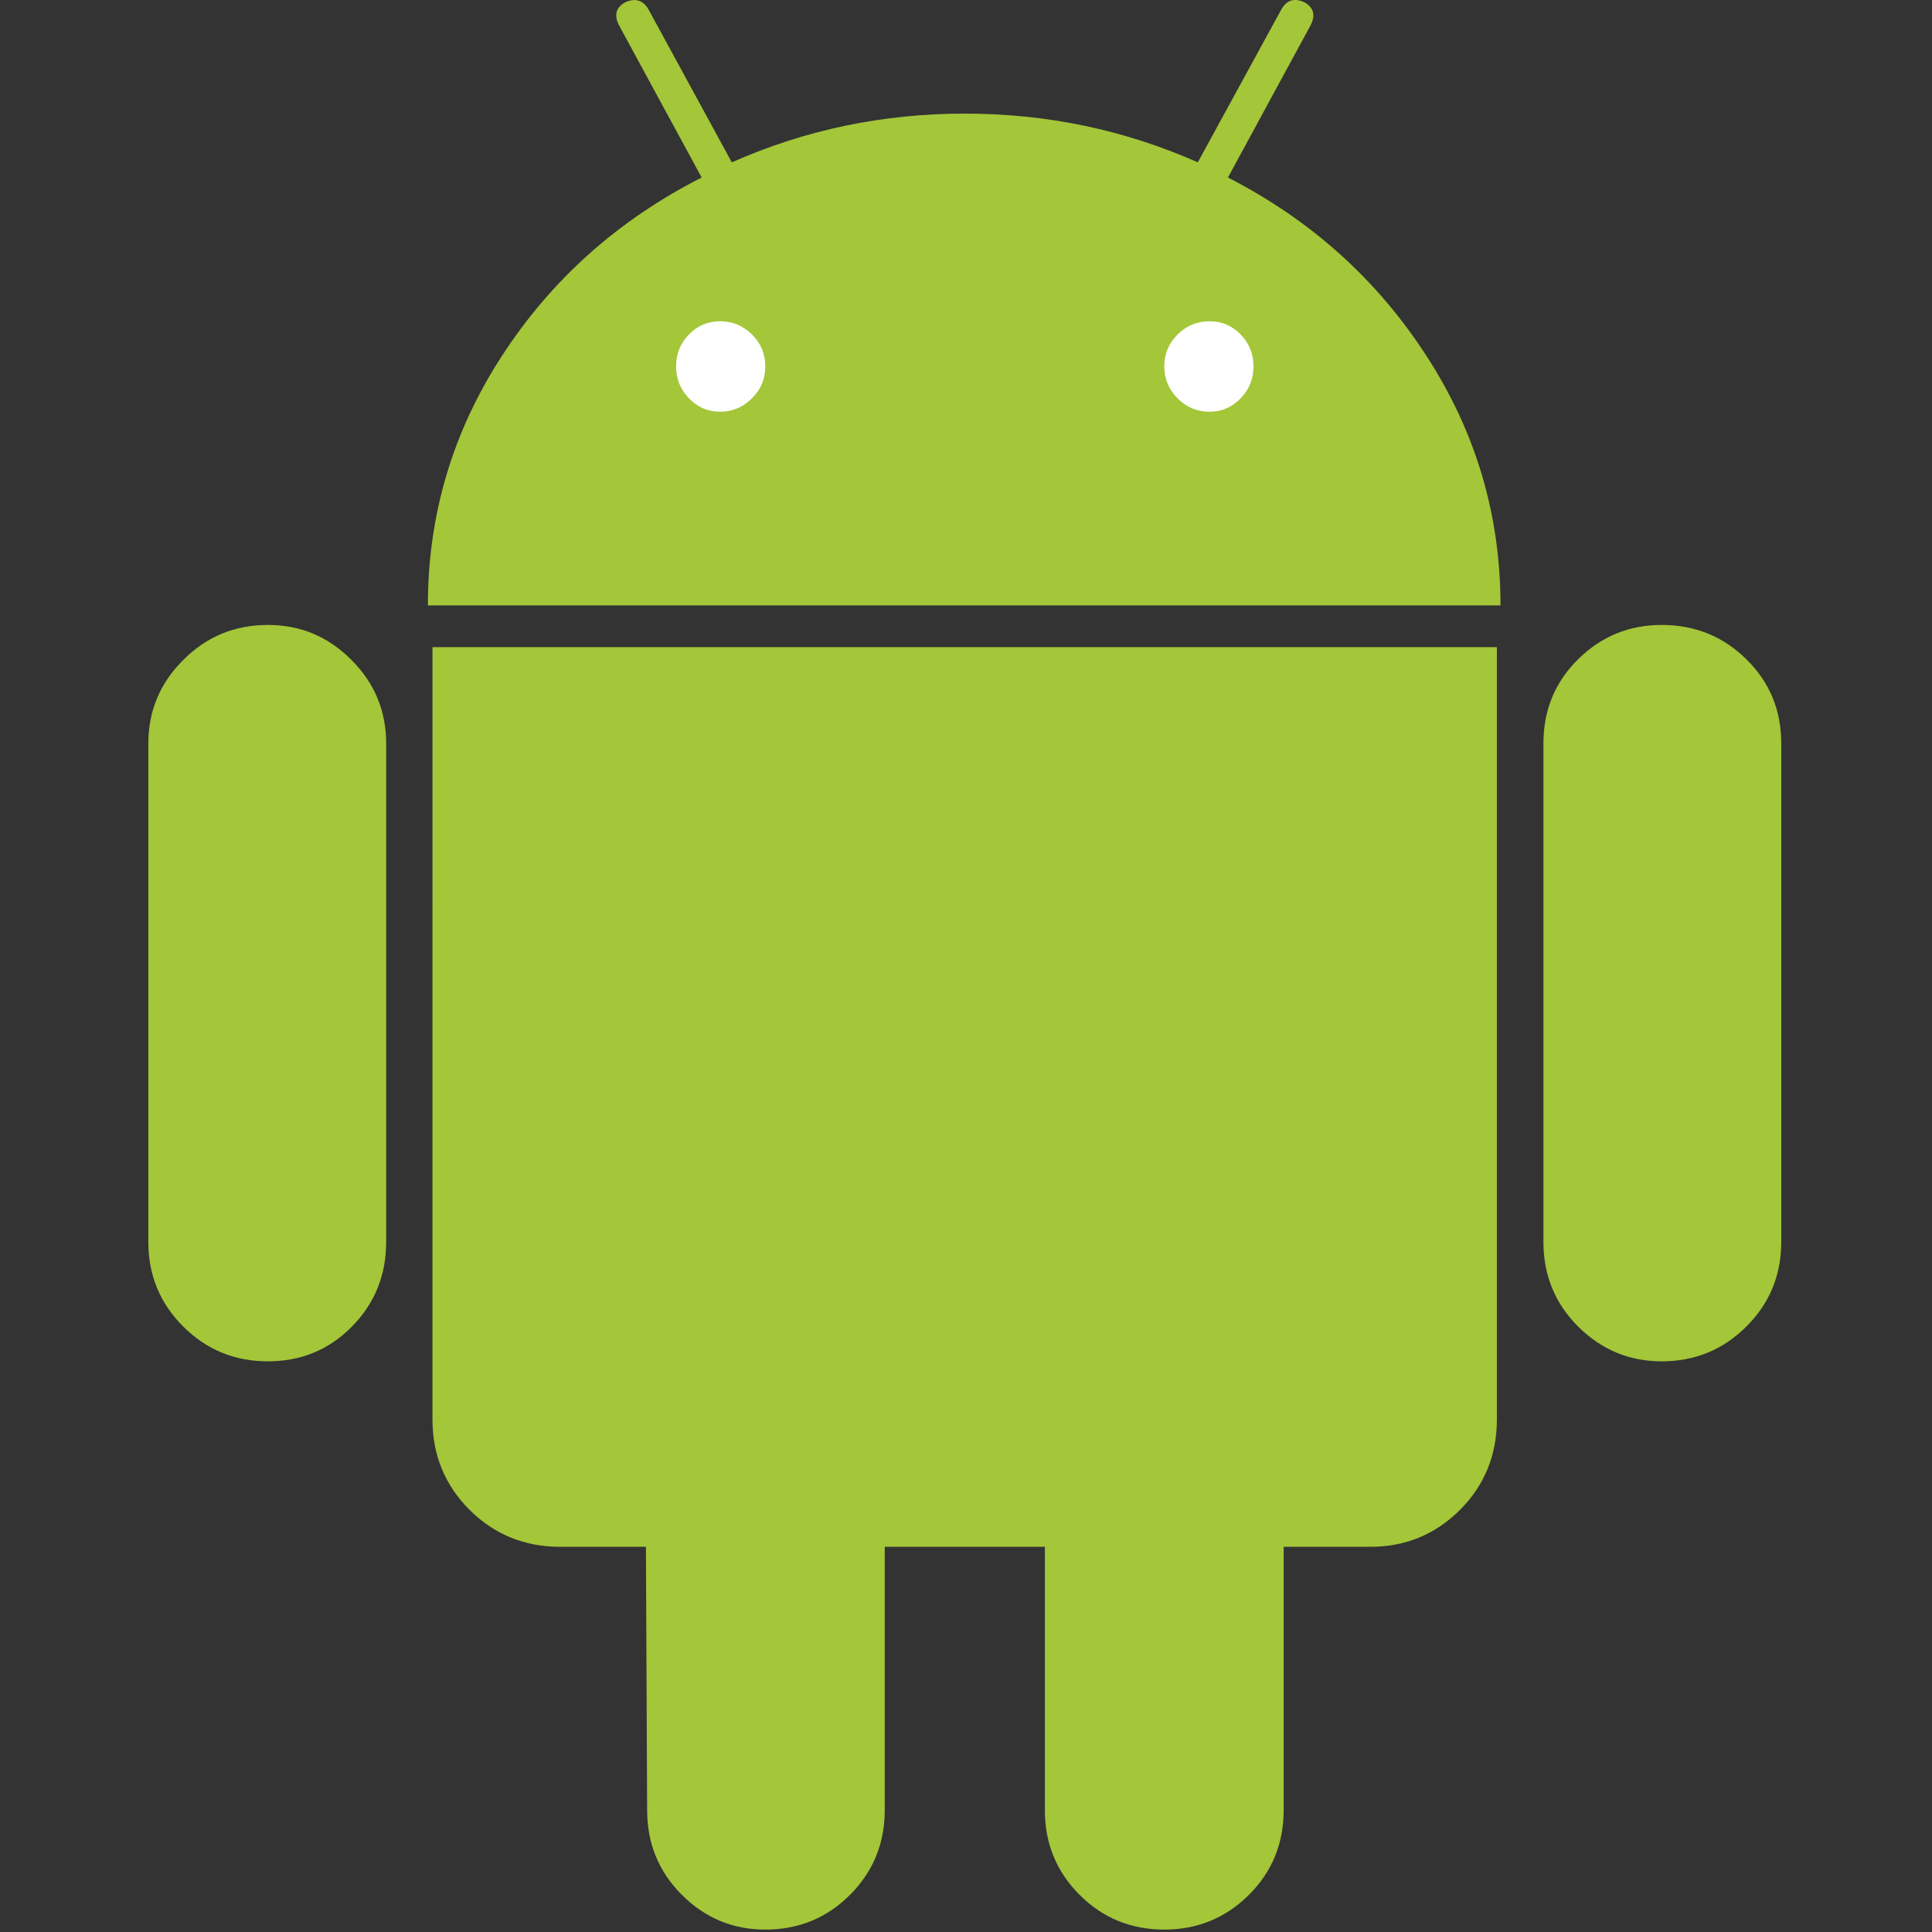
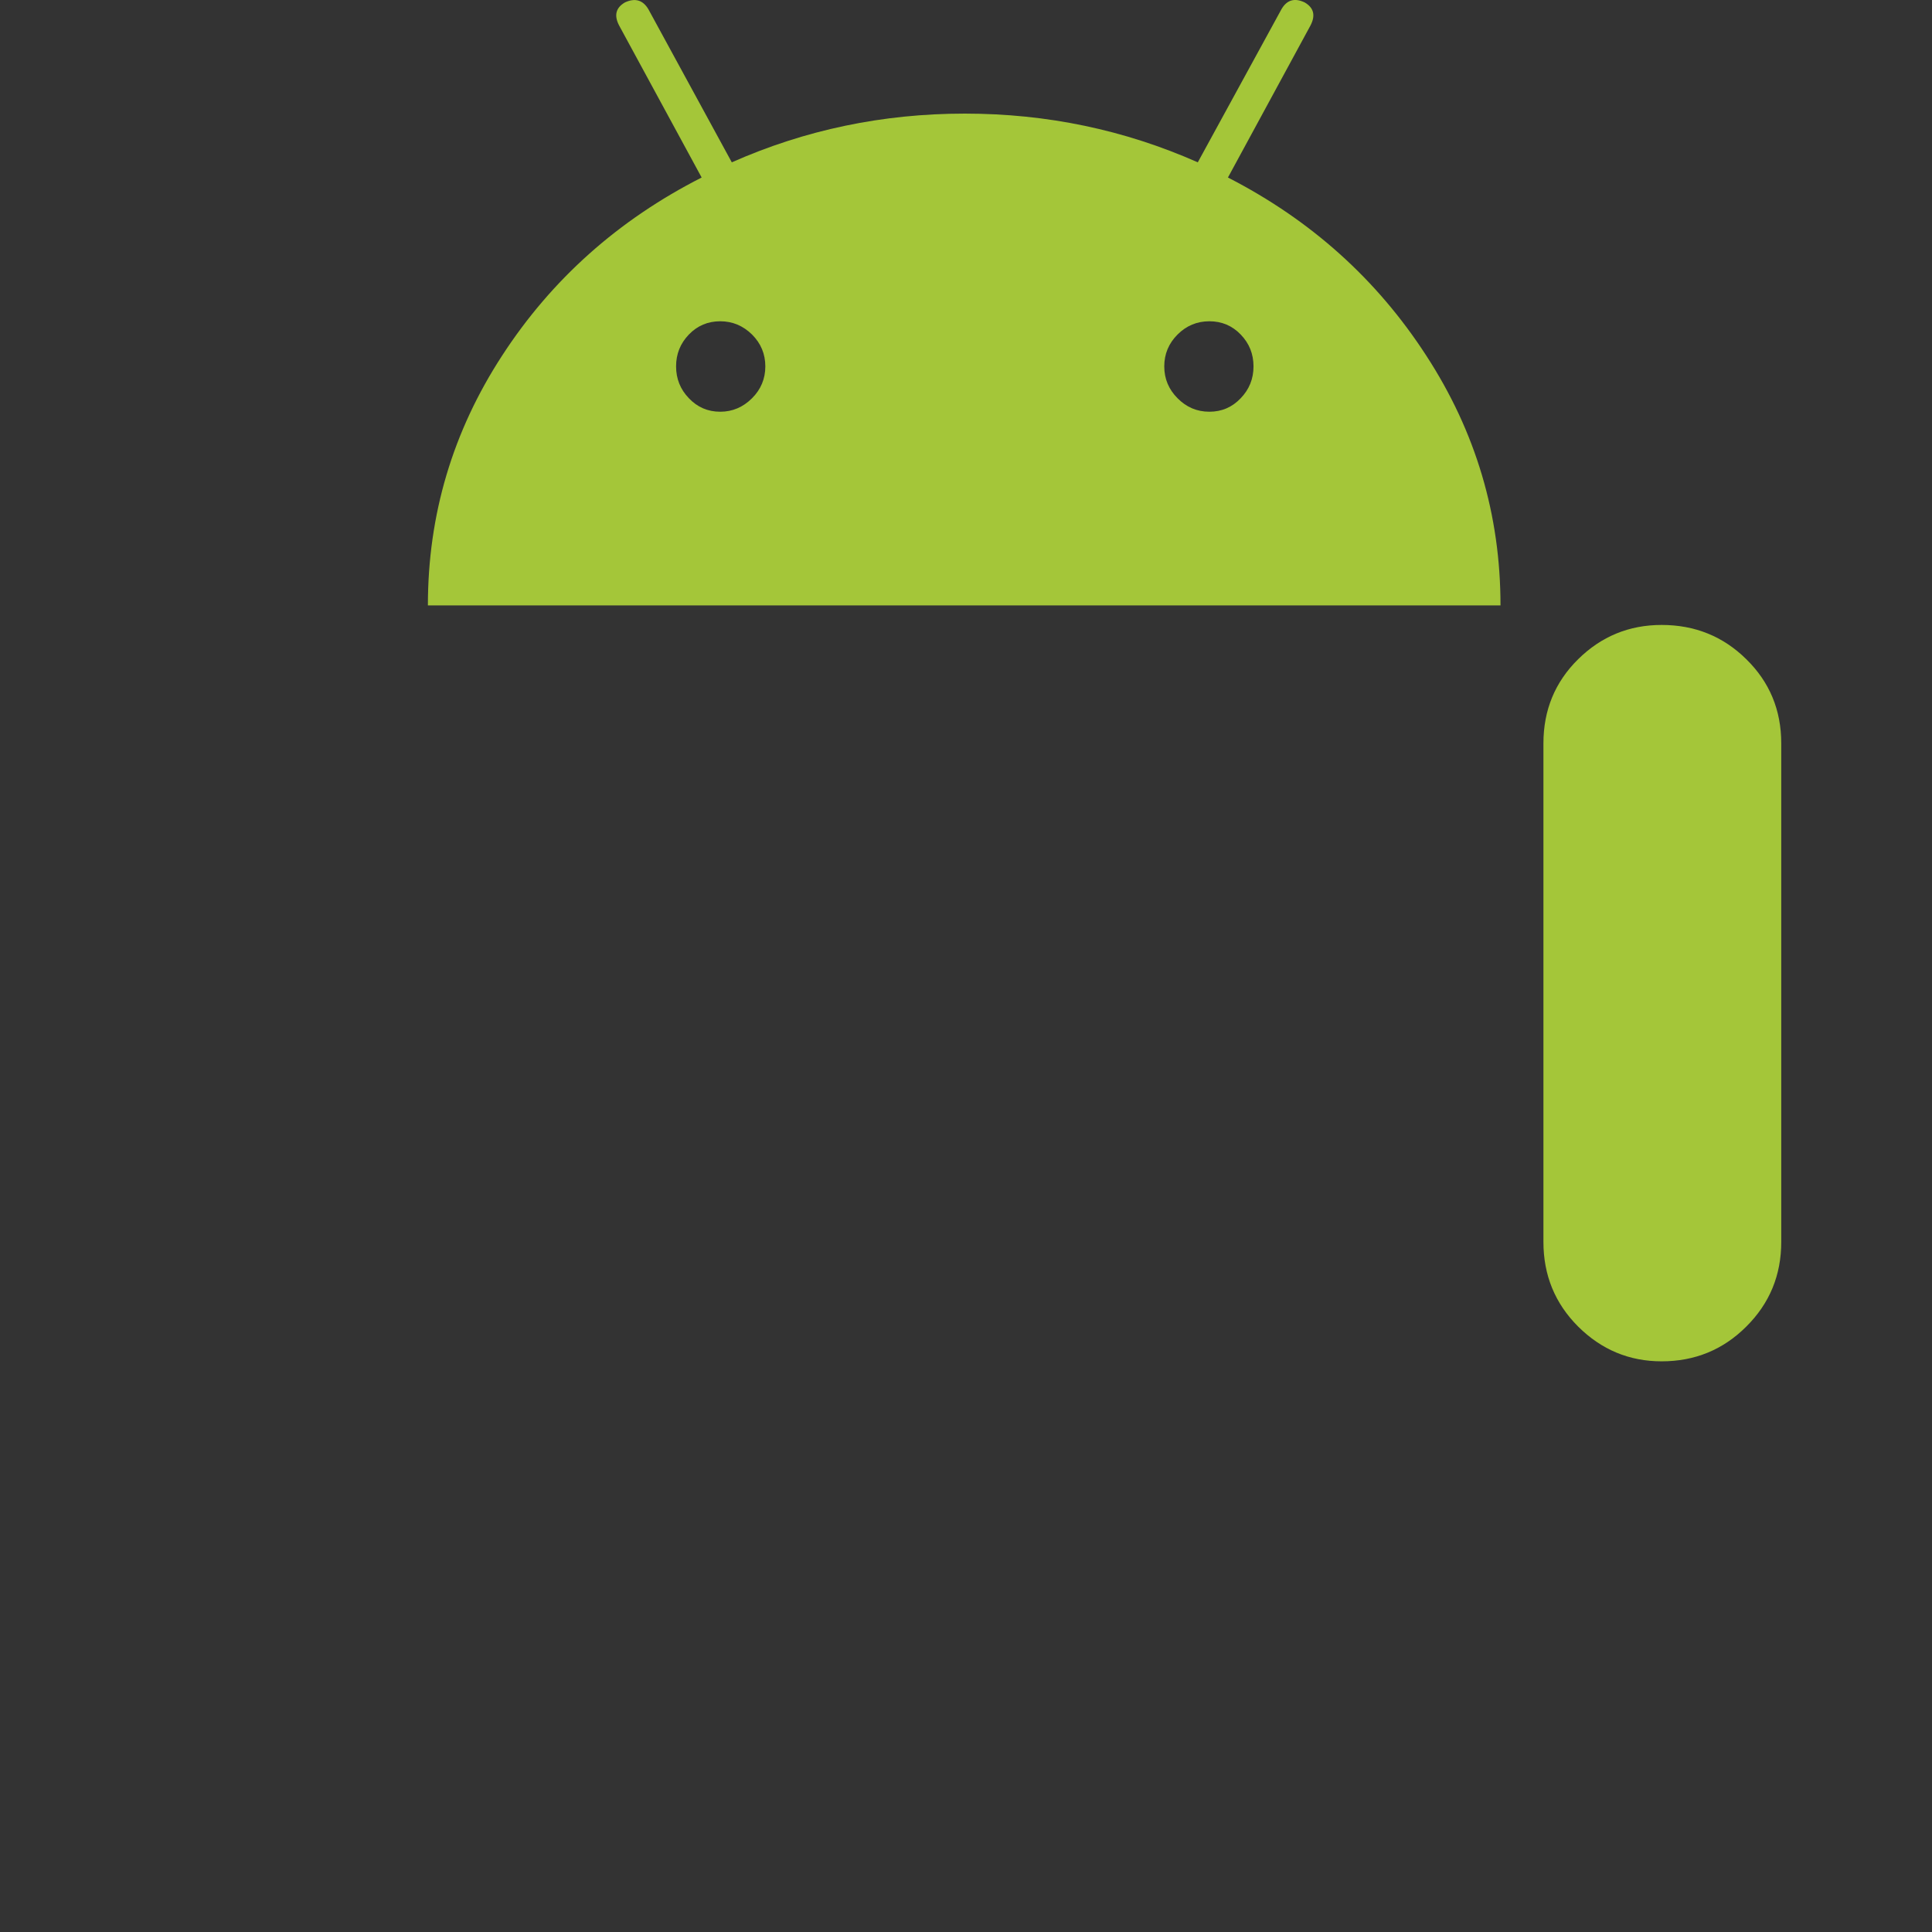
<svg xmlns="http://www.w3.org/2000/svg" version="1.2" viewBox="0 0 801 801" width="801" height="801">
  <rect x="0" y="0" width="801" height="801" fill="#333333" stroke="none" />
  <title>android-logo-svgrepo-com</title>
  <style>
		.s0 { fill: #ffffff } 
		.s1 { fill: #a4c639 } 
	</style>
  <g>
    <g>
-       <path id="Layer 1" fill-rule="evenodd" class="s0" d="m399 205c-79.6 0-144-22.3-144-50 0-27.7 64.4-50 144-50 79.6 0 144 22.3 144 50 0 27.7-64.4 50-144 50z" />
-       <path class="s1" d="m111.1 259.1q-20.7 0-35.1 14.5-14.5 14.4-14.5 34.6v206.7q0 20.7 14.5 35.1 14.4 14.4 35.1 14.4 20.6 0 34.8-14.4 14.2-14.4 14.2-35.1v-206.7q0-20.2-14.4-34.6-14.4-14.5-34.6-14.5z" />
      <path class="s1" d="m509.1 73.6l34.2-63q3.3-6.3-2.4-9.6c-4.2-2-7.4-1-9.6 2.8l-34.7 63.5q-45.6-20.2-96.6-20.2-51 0-96.6 20.2l-34.6-63.5q-3.4-5.7-9.7-2.8-5.7 3.3-2.4 9.6l34.2 63q-51.9 26.4-82.7 73.8-30.8 47.3-30.8 103.6h444.7q0-56.3-30.8-103.6-30.7-47.4-82.2-73.8zm-197.3 91.5q-5.6 5.6-13.2 5.6-7.7 0-13-5.6-5.3-5.5-5.3-13.2 0-7.7 5.3-13.2 5.3-5.5 13-5.5 7.6 0 13.2 5.5 5.5 5.5 5.5 13.2 0 7.7-5.5 13.2zm202.6 0q-5.3 5.6-13 5.6-7.7 0-13.2-5.6-5.5-5.5-5.5-13.2 0-7.7 5.5-13.2 5.5-5.5 13.2-5.5 7.7 0 13 5.5 5.3 5.5 5.3 13.2 0 7.7-5.3 13.2z" />
-       <path class="s1" d="m179.3 588.5q0 22.1 15.4 37.5 15.4 15.3 37.5 15.3h35.6l0.5 109.2q0 20.7 14.4 35.1 14.4 14.4 34.6 14.4 20.7 0 35.1-14.4 14.4-14.4 14.4-35.1v-109.2h66.4v109.2q0 20.7 14.4 35.1 14.4 14.4 35.1 14.4 20.6 0 35.1-14.4 14.4-14.4 14.4-35.1v-109.2h36q21.7 0 37.1-15.3 15.3-15.4 15.3-37.5v-320.2h-441.3z" />
      <path class="s1" d="m688.9 259.1q-20.2 0-34.6 14.2-14.4 14.2-14.4 34.9v206.7q0 20.7 14.4 35.1 14.5 14.4 34.6 14.4 20.7 0 35.1-14.4 14.5-14.4 14.5-35.1v-206.7q0-20.7-14.5-34.9-14.4-14.2-35.1-14.2z" />
    </g>
  </g>
</svg>